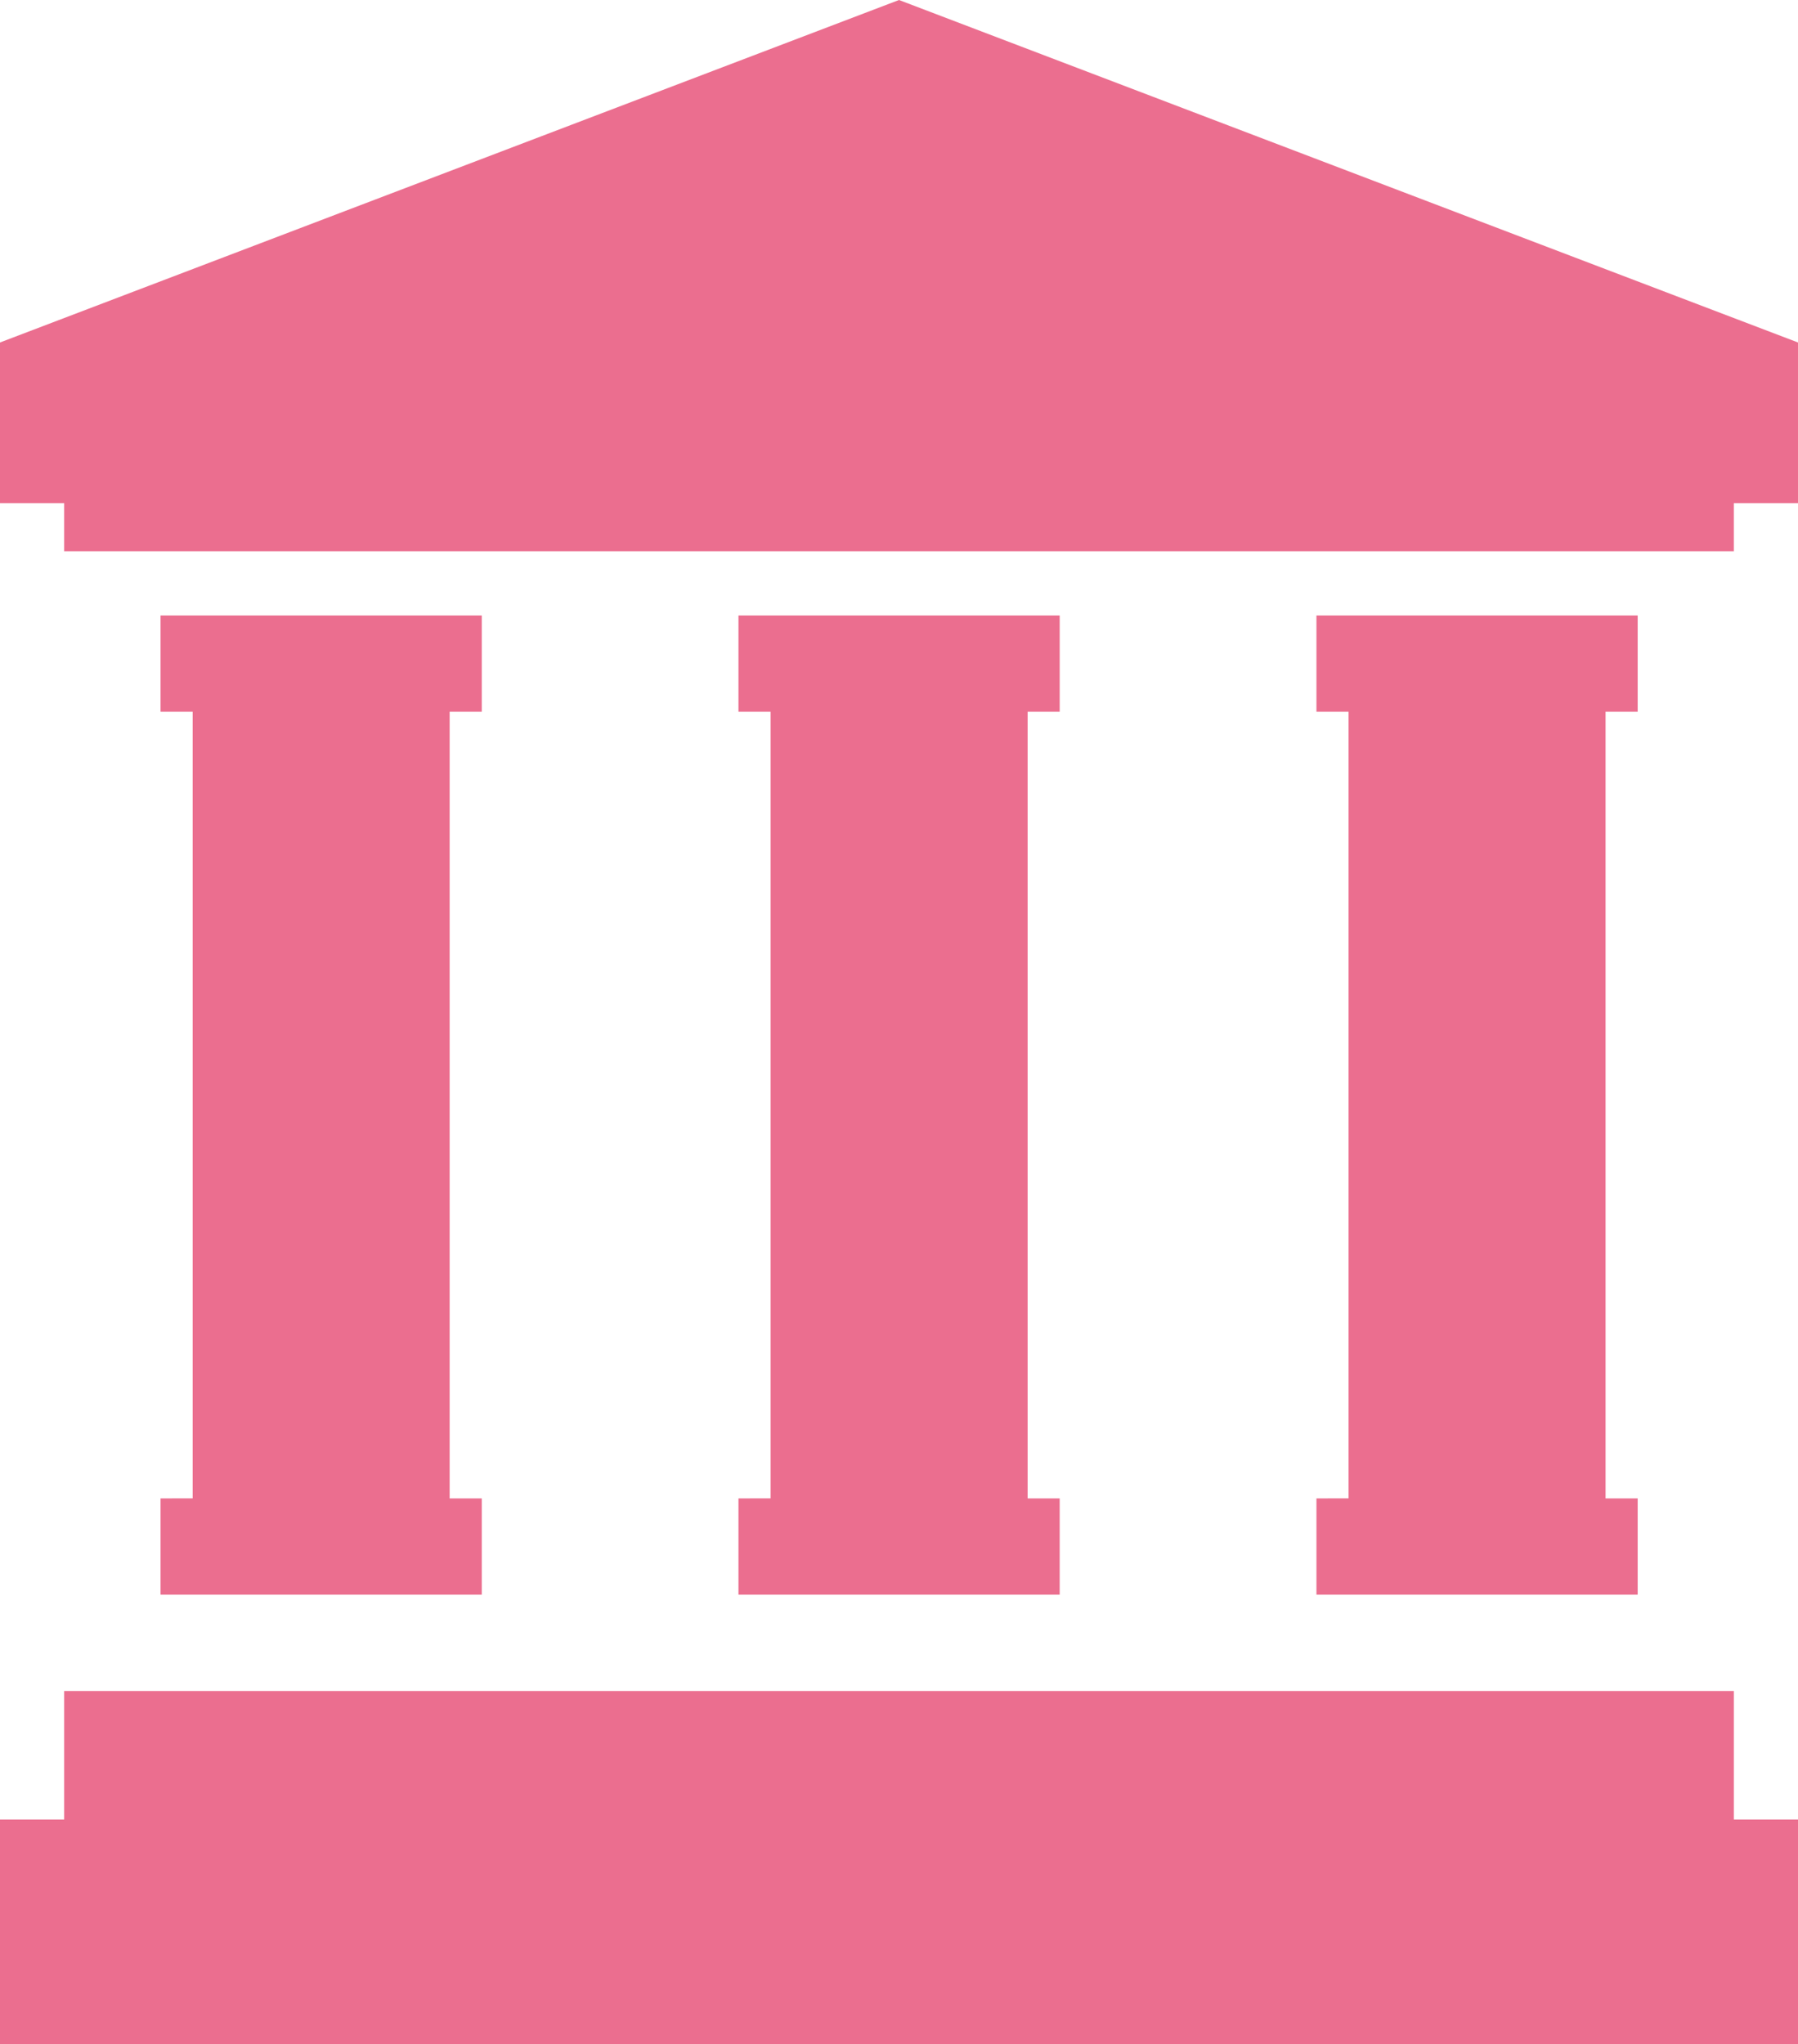
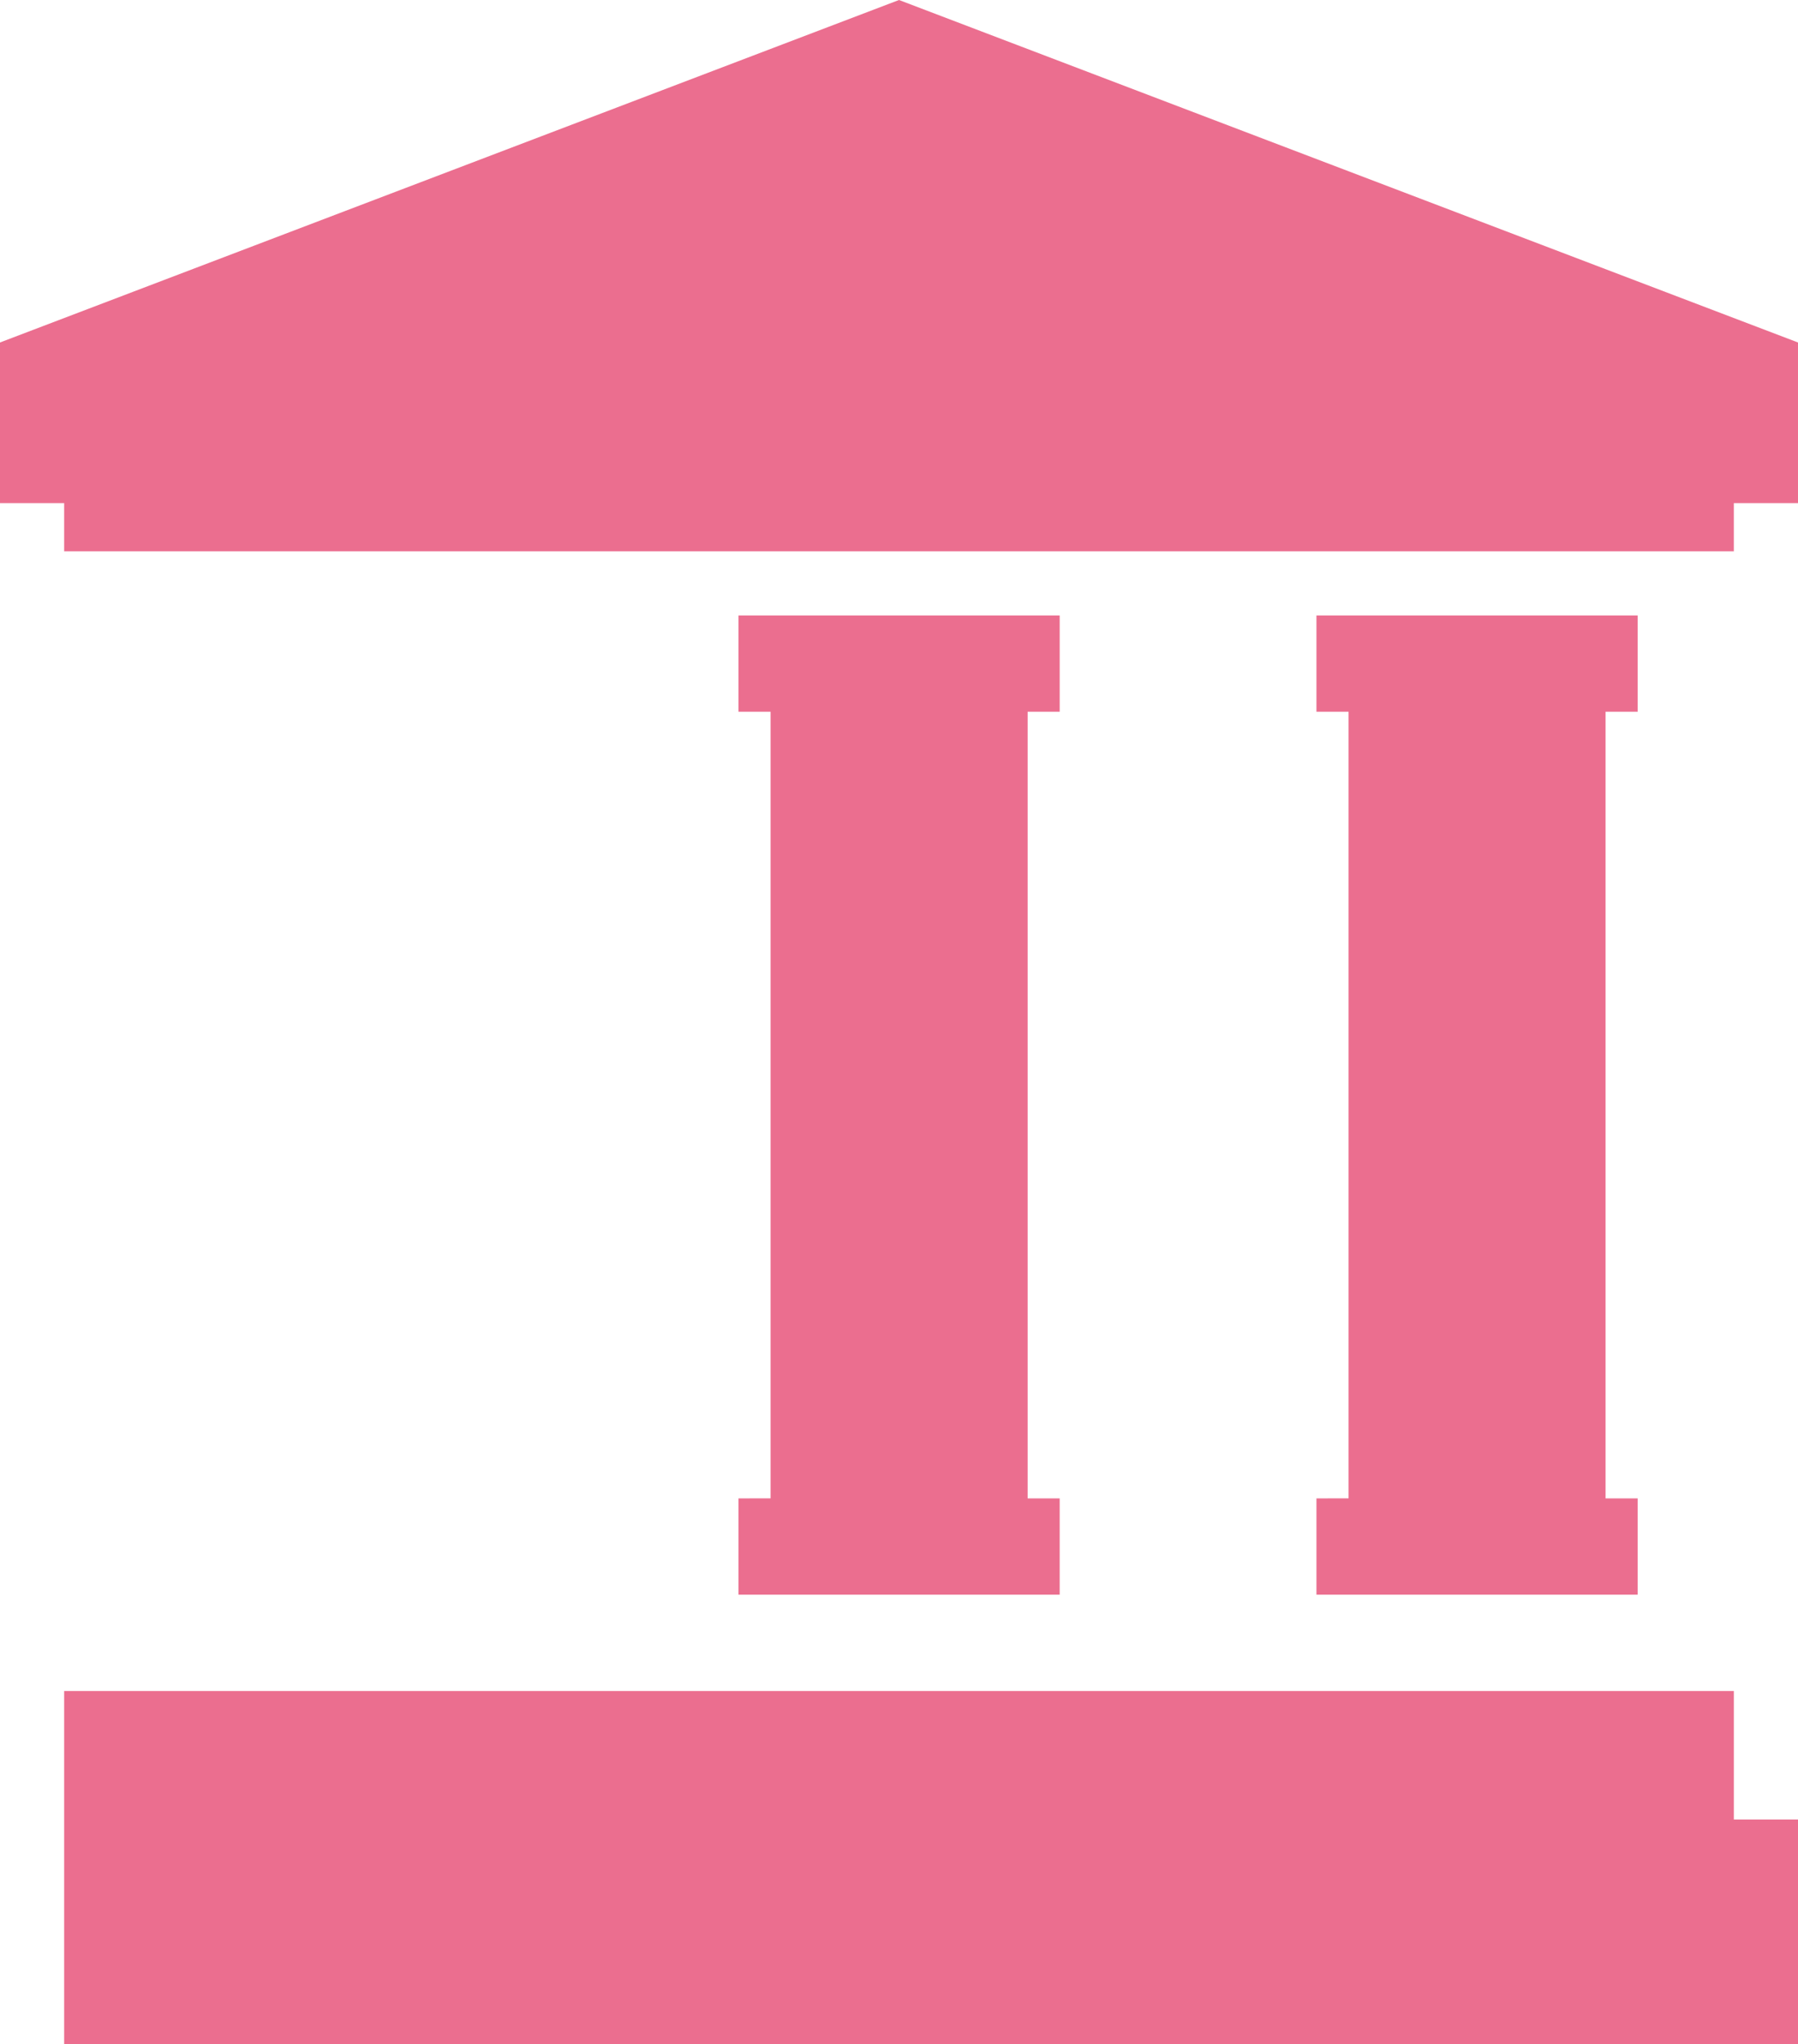
<svg xmlns="http://www.w3.org/2000/svg" width="24.628" height="28" viewBox="0 0 24.628 28">
  <g id="銀行_博物館_美術館のアイコン2" data-name="銀行、博物館、美術館のアイコン2" transform="translate(-30.828)">
    <path id="パス_21" data-name="パス 21" d="M43.142,0,30.828,4.691v2.2h.879v.66h22.87v-.66h.879v-2.2Z" fill="#eb6e8f" />
-     <path id="パス_22" data-name="パス 22" d="M54.577,423.531H31.707v1.76h-.879v3.078H55.456v-3.078h-.879Z" transform="translate(0 -400.369)" fill="#eb6e8f" />
+     <path id="パス_22" data-name="パス 22" d="M54.577,423.531H31.707v1.76v3.078H55.456v-3.078h-.879Z" transform="translate(0 -400.369)" fill="#eb6e8f" />
    <path id="パス_23" data-name="パス 23" d="M360.547,166.235v1.319h4.4v-1.319h-.44V155.46h.44v-1.319h-4.4v1.319h.44v10.774Z" transform="translate(-311.687 -145.711)" fill="#eb6e8f" />
    <path id="パス_24" data-name="パス 24" d="M215.781,166.235v1.319h4.4v-1.319h-.439V155.46h.439v-1.319h-4.4v1.319h.44v10.774Z" transform="translate(-174.838 -145.711)" fill="#eb6e8f" />
-     <path id="パス_25" data-name="パス 25" d="M71.031,166.235v1.319h4.4v-1.319h-.44V155.46h.44v-1.319h-4.4v1.319h.44v10.774Z" transform="translate(-38.004 -145.711)" fill="#eb6e8f" />
  </g>
</svg>